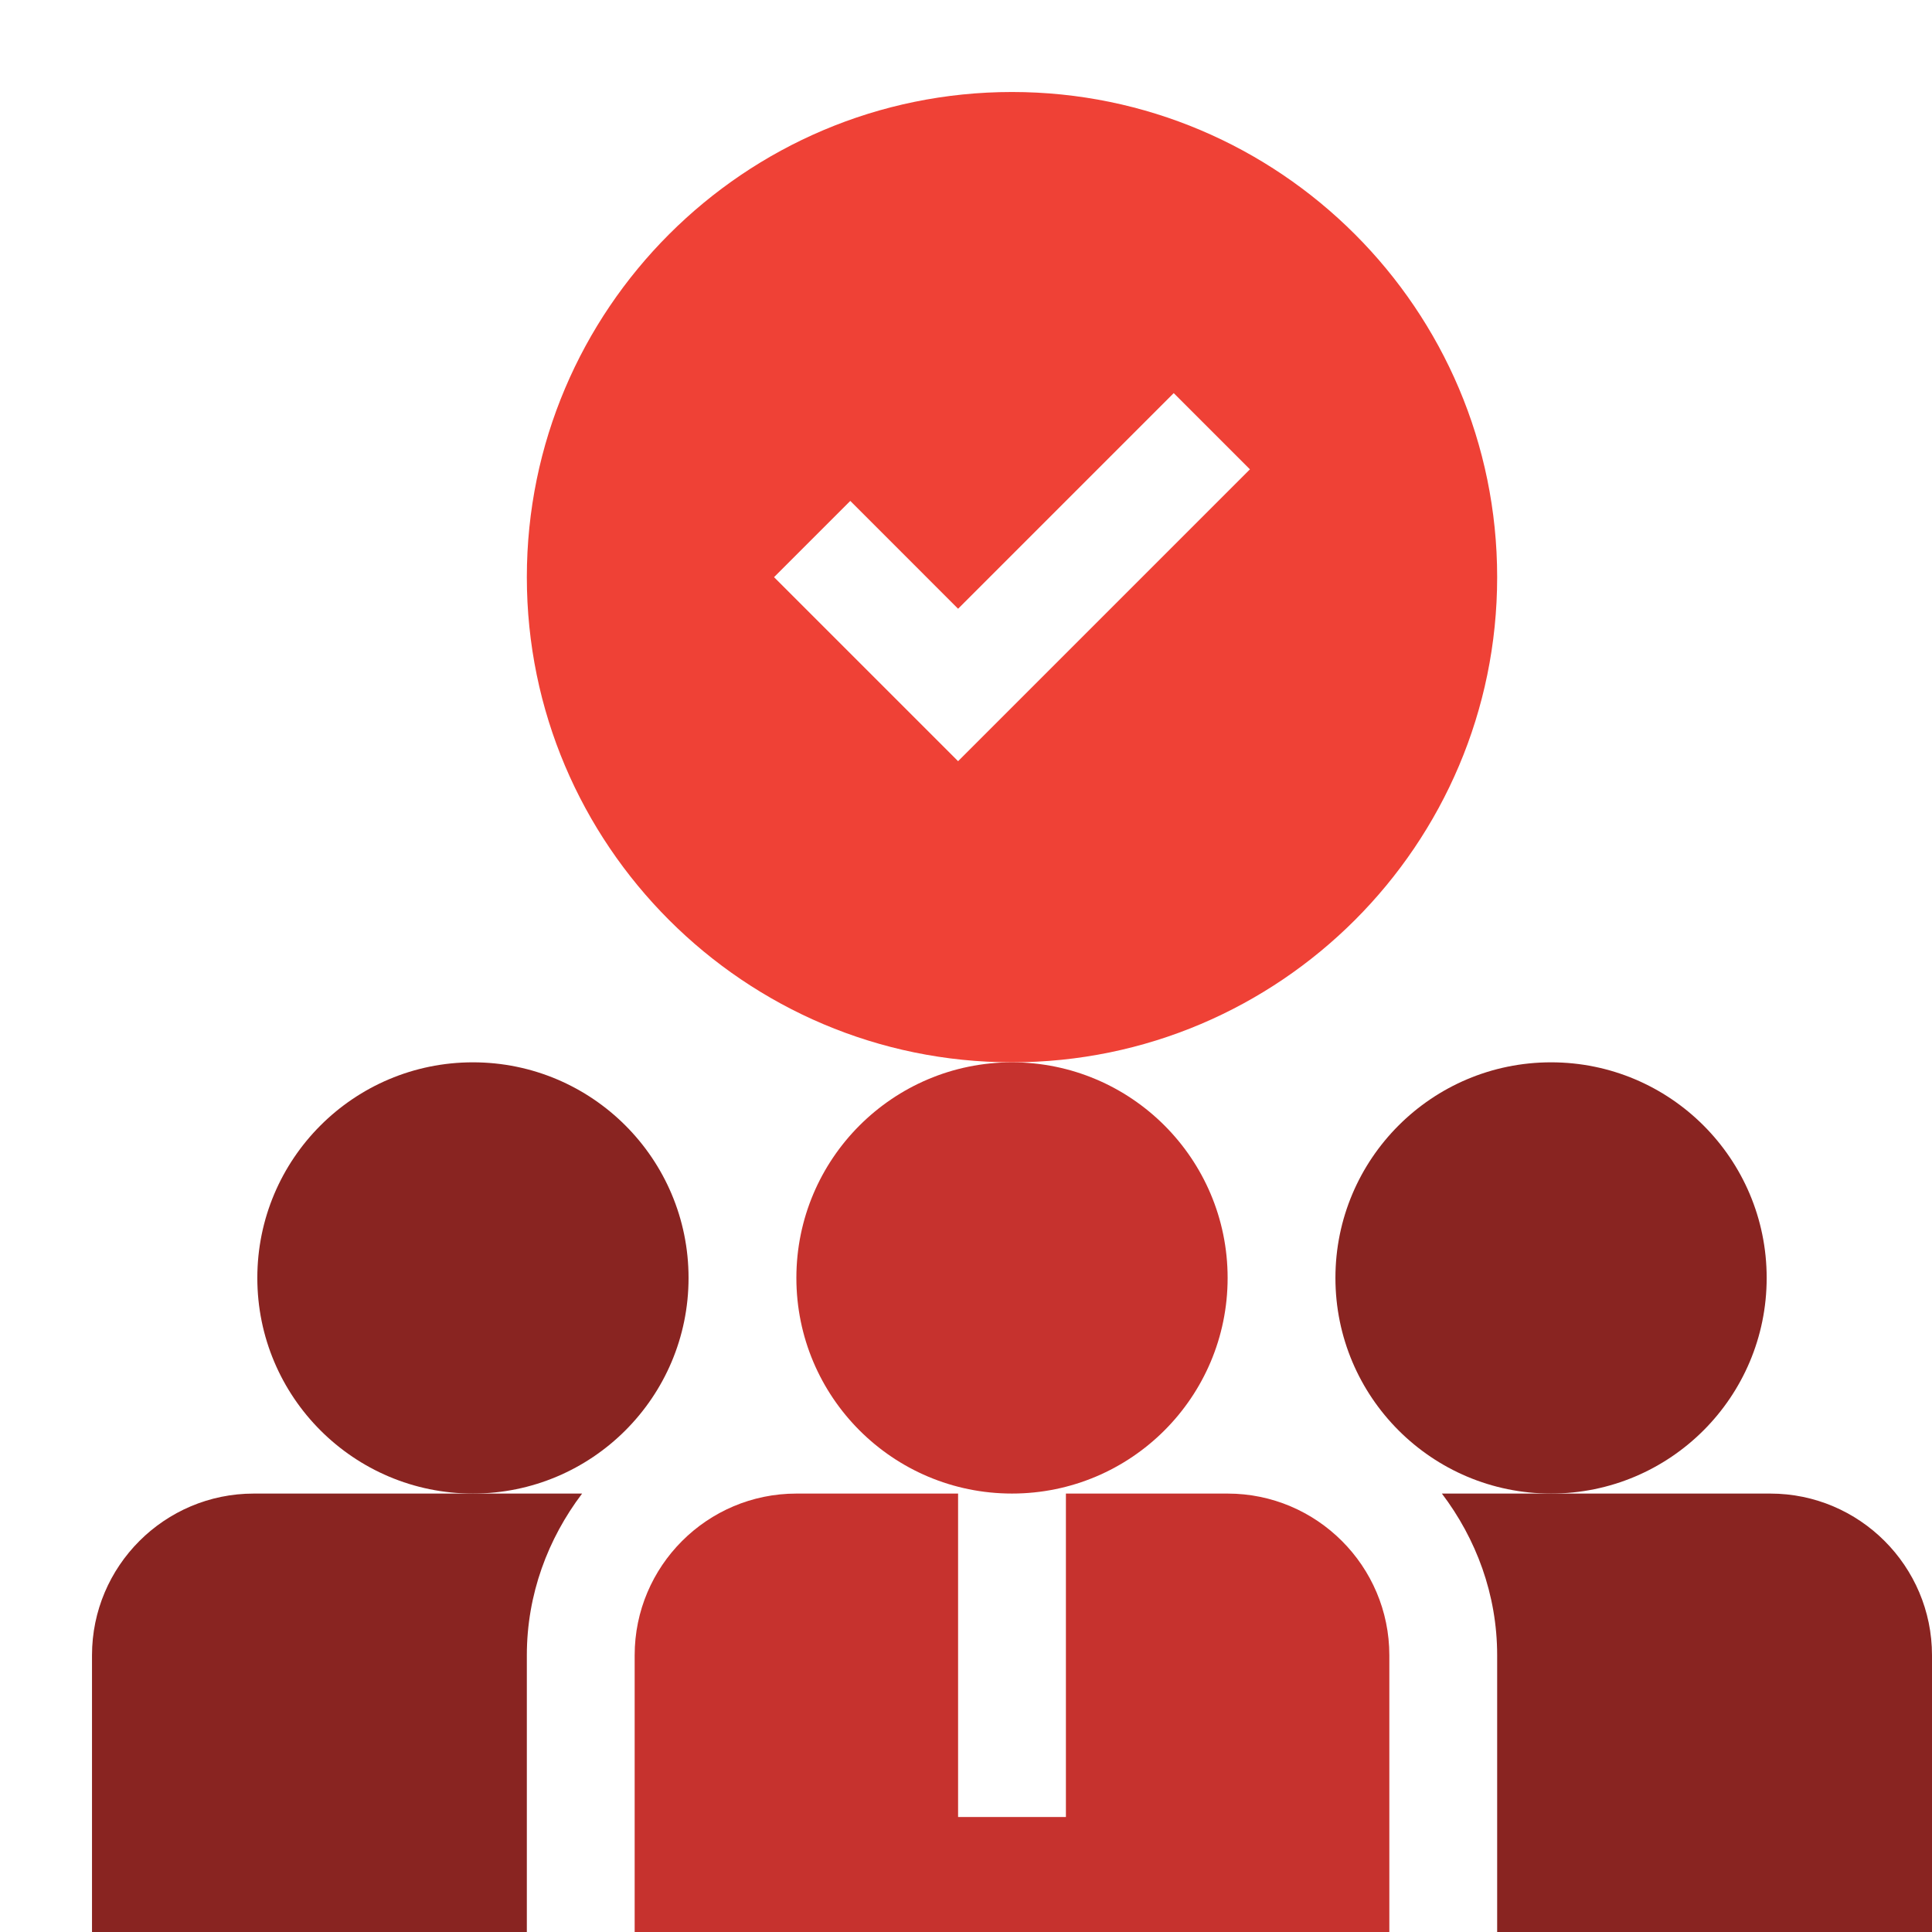
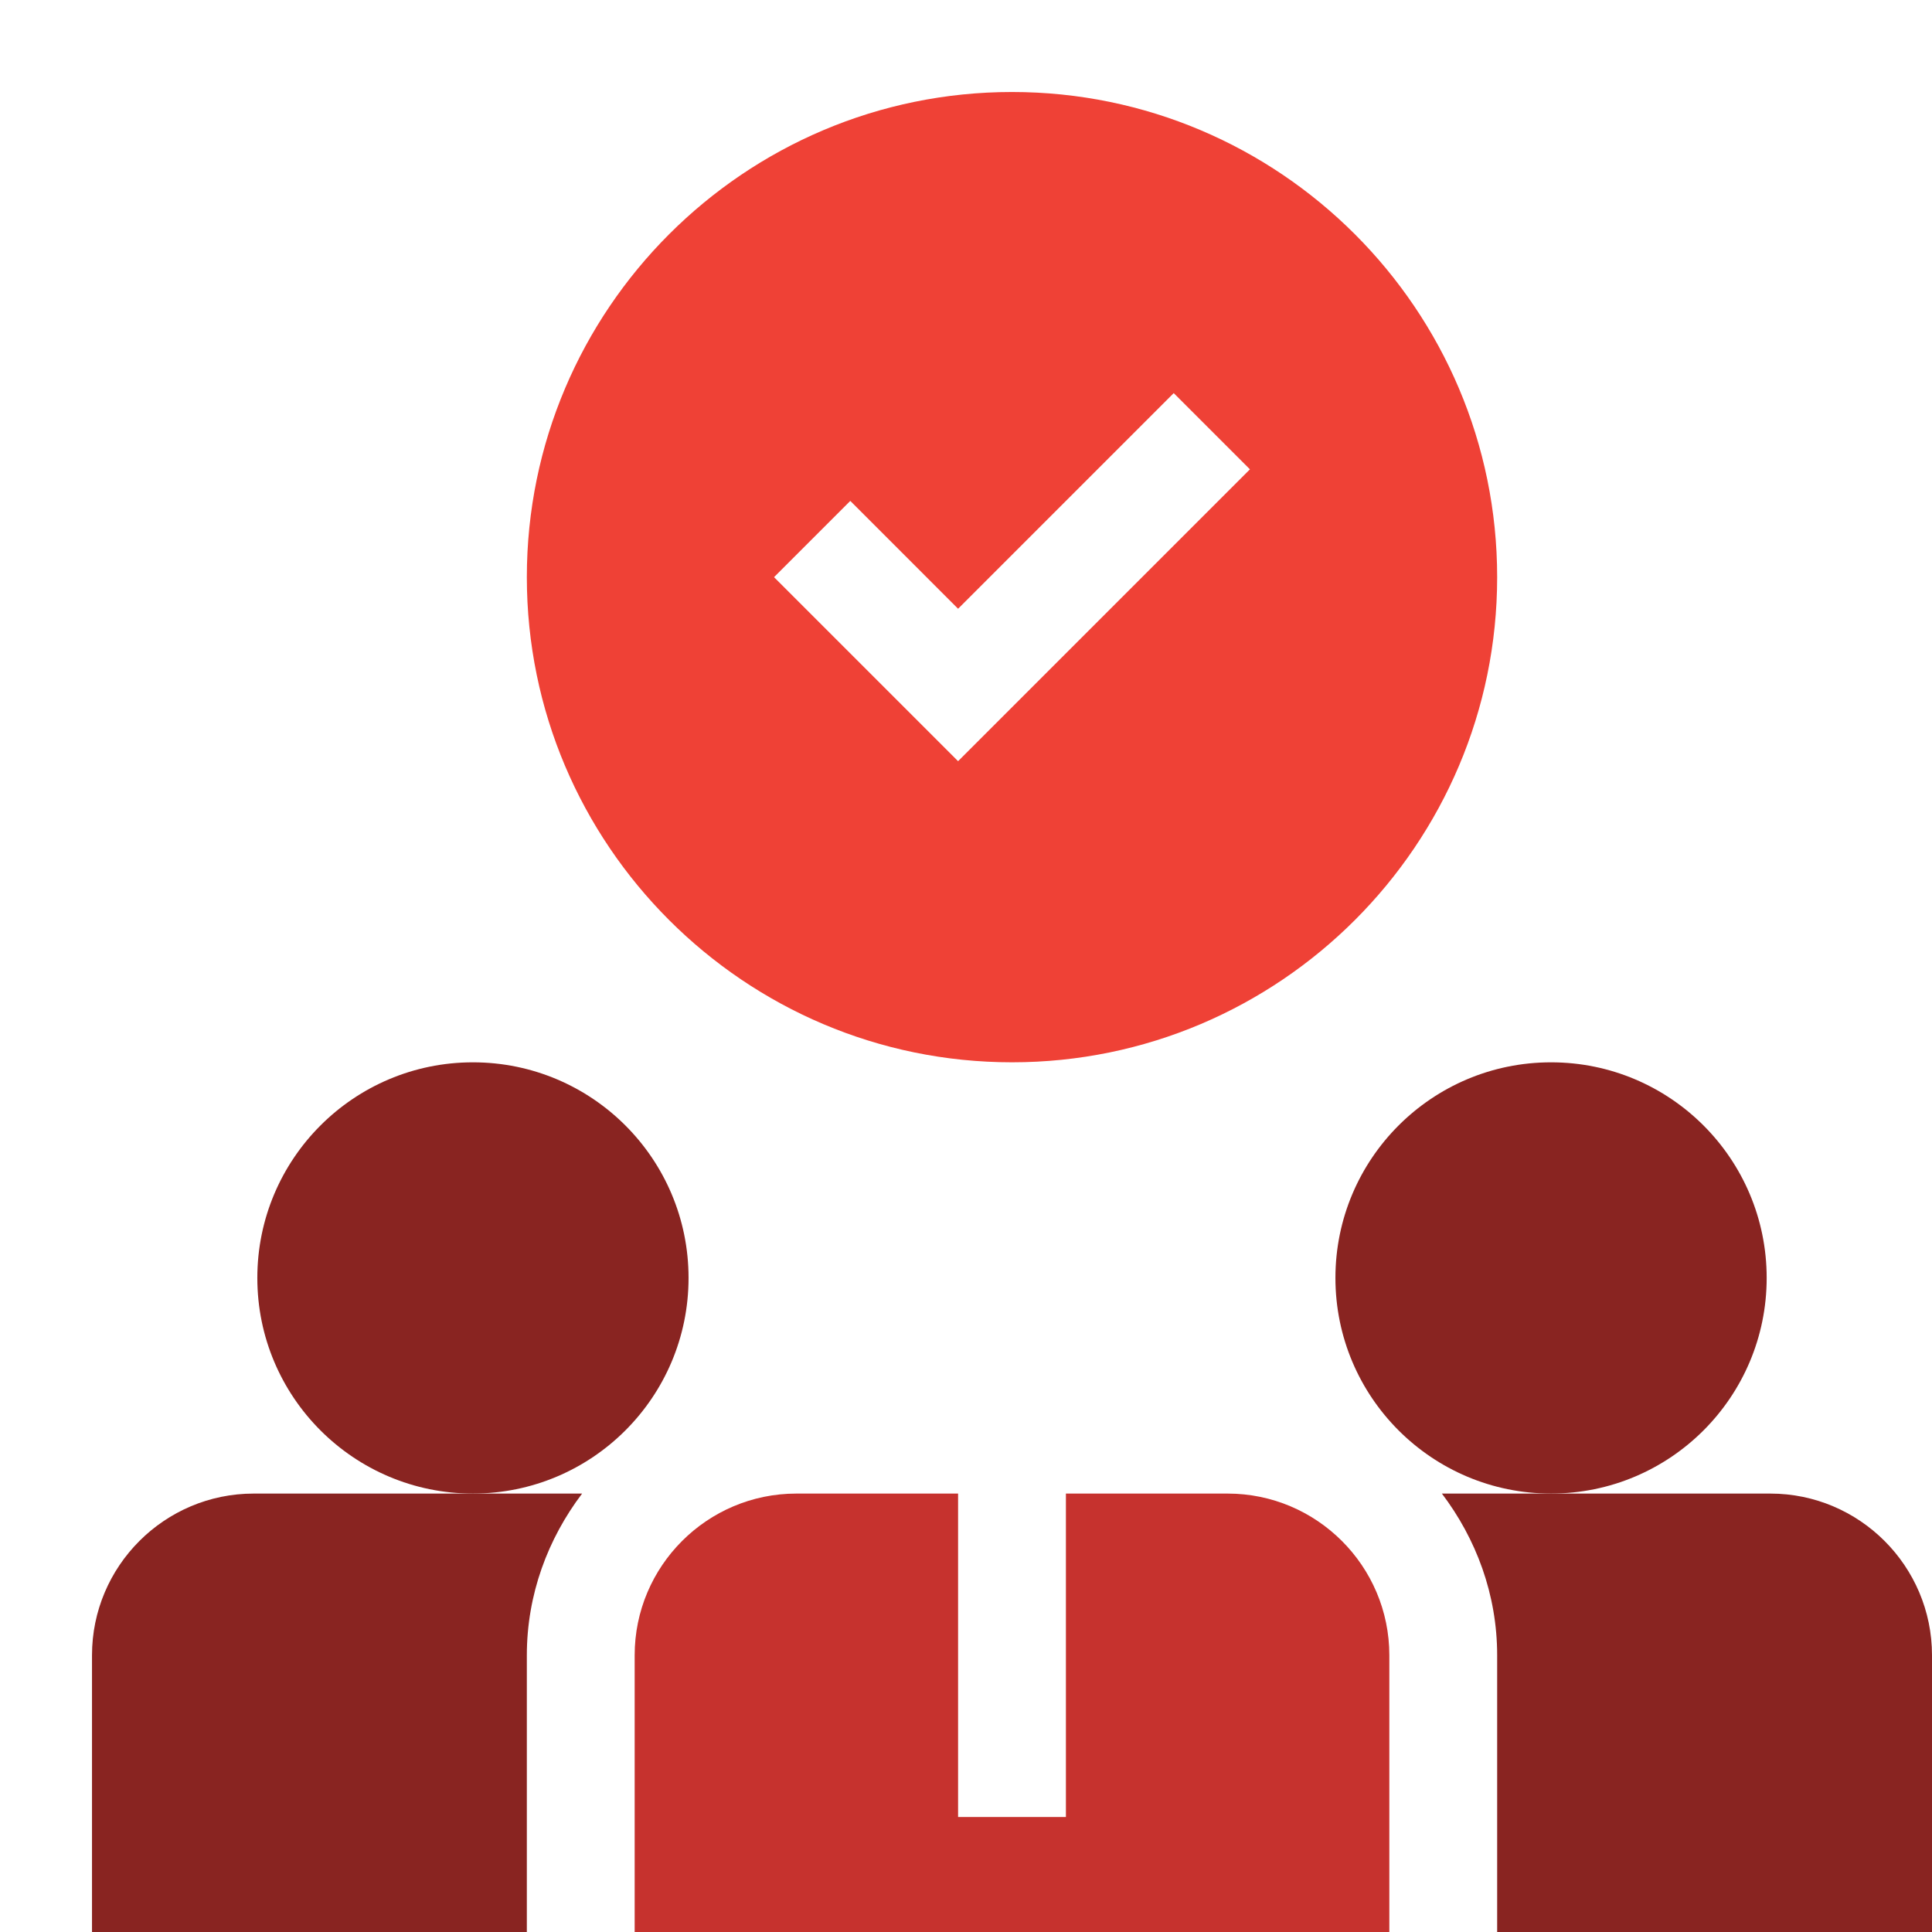
<svg xmlns="http://www.w3.org/2000/svg" width="84" height="84" viewBox="0 0 84 84" fill="none">
  <g filter="url(#filter0_d_725_233)">
    <circle cx="40" cy="21.232" r="12.923" fill="white" />
-     <path d="M40 60.937C45.178 60.937 49.375 56.74 49.375 51.562C49.375 46.385 45.178 42.188 40 42.188C34.822 42.188 30.625 46.385 30.625 51.562C30.625 56.74 34.822 60.937 40 60.937Z" fill="#C6322E" />
    <path d="M63.437 60.937C68.615 60.937 72.812 56.74 72.812 51.562C72.812 46.385 68.615 42.188 63.437 42.188C58.26 42.188 54.062 46.385 54.062 51.562C54.062 56.74 58.26 60.937 63.437 60.937Z" fill="#892421" />
    <path d="M16.562 60.937C21.74 60.937 25.937 56.74 25.937 51.562C25.937 46.385 21.74 42.188 16.562 42.188C11.385 42.188 7.188 46.385 7.188 51.562C7.188 56.74 11.385 60.937 16.562 60.937Z" fill="#892421" />
    <path d="M49.375 60.938H42.344V75H37.656V60.938H30.625C26.748 60.938 23.594 64.091 23.594 67.969V80H56.406V67.969C56.406 64.091 53.252 60.938 49.375 60.938Z" fill="#C6322E" />
    <path d="M61.094 21.094C61.094 9.462 51.632 0 40 0C28.368 0 18.906 9.462 18.906 21.094C18.906 32.725 28.368 42.187 40 42.187C51.632 42.187 61.094 32.725 61.094 21.094ZM37.656 29.095L29.654 21.094L32.969 17.779L37.656 22.467L47.031 13.092L50.345 16.406L37.656 29.095Z" fill="#EF4136" />
    <path d="M0 67.969V80H18.906V67.969C18.906 65.321 19.822 62.902 21.309 60.938H7.031C3.154 60.938 0 64.091 0 67.969Z" fill="#892421" />
    <path d="M72.969 60.938H58.691C60.178 62.902 61.094 65.321 61.094 67.969V80H80V67.969C80 64.091 76.846 60.938 72.969 60.938Z" fill="#892421" />
  </g>
  <defs>
    <filter id="filter0_d_725_233" x="0" y="0" width="84" height="84" filterUnits="userSpaceOnUse" color-interpolation-filters="sRGB">
      <feFlood flood-opacity="0" result="BackgroundImageFix" />
      <feColorMatrix in="SourceAlpha" type="matrix" values="0 0 0 0 0 0 0 0 0 0 0 0 0 0 0 0 0 0 127 0" result="hardAlpha" />
      <feOffset dx="4" dy="4" />
      <feComposite in2="hardAlpha" operator="out" />
      <feColorMatrix type="matrix" values="0 0 0 0 0 0 0 0 0 0 0 0 0 0 0 0 0 0 0.25 0" />
      <feBlend mode="normal" in2="BackgroundImageFix" result="effect1_dropShadow_725_233" />
      <feBlend mode="normal" in="SourceGraphic" in2="effect1_dropShadow_725_233" result="shape" />
    </filter>
  </defs>
</svg>